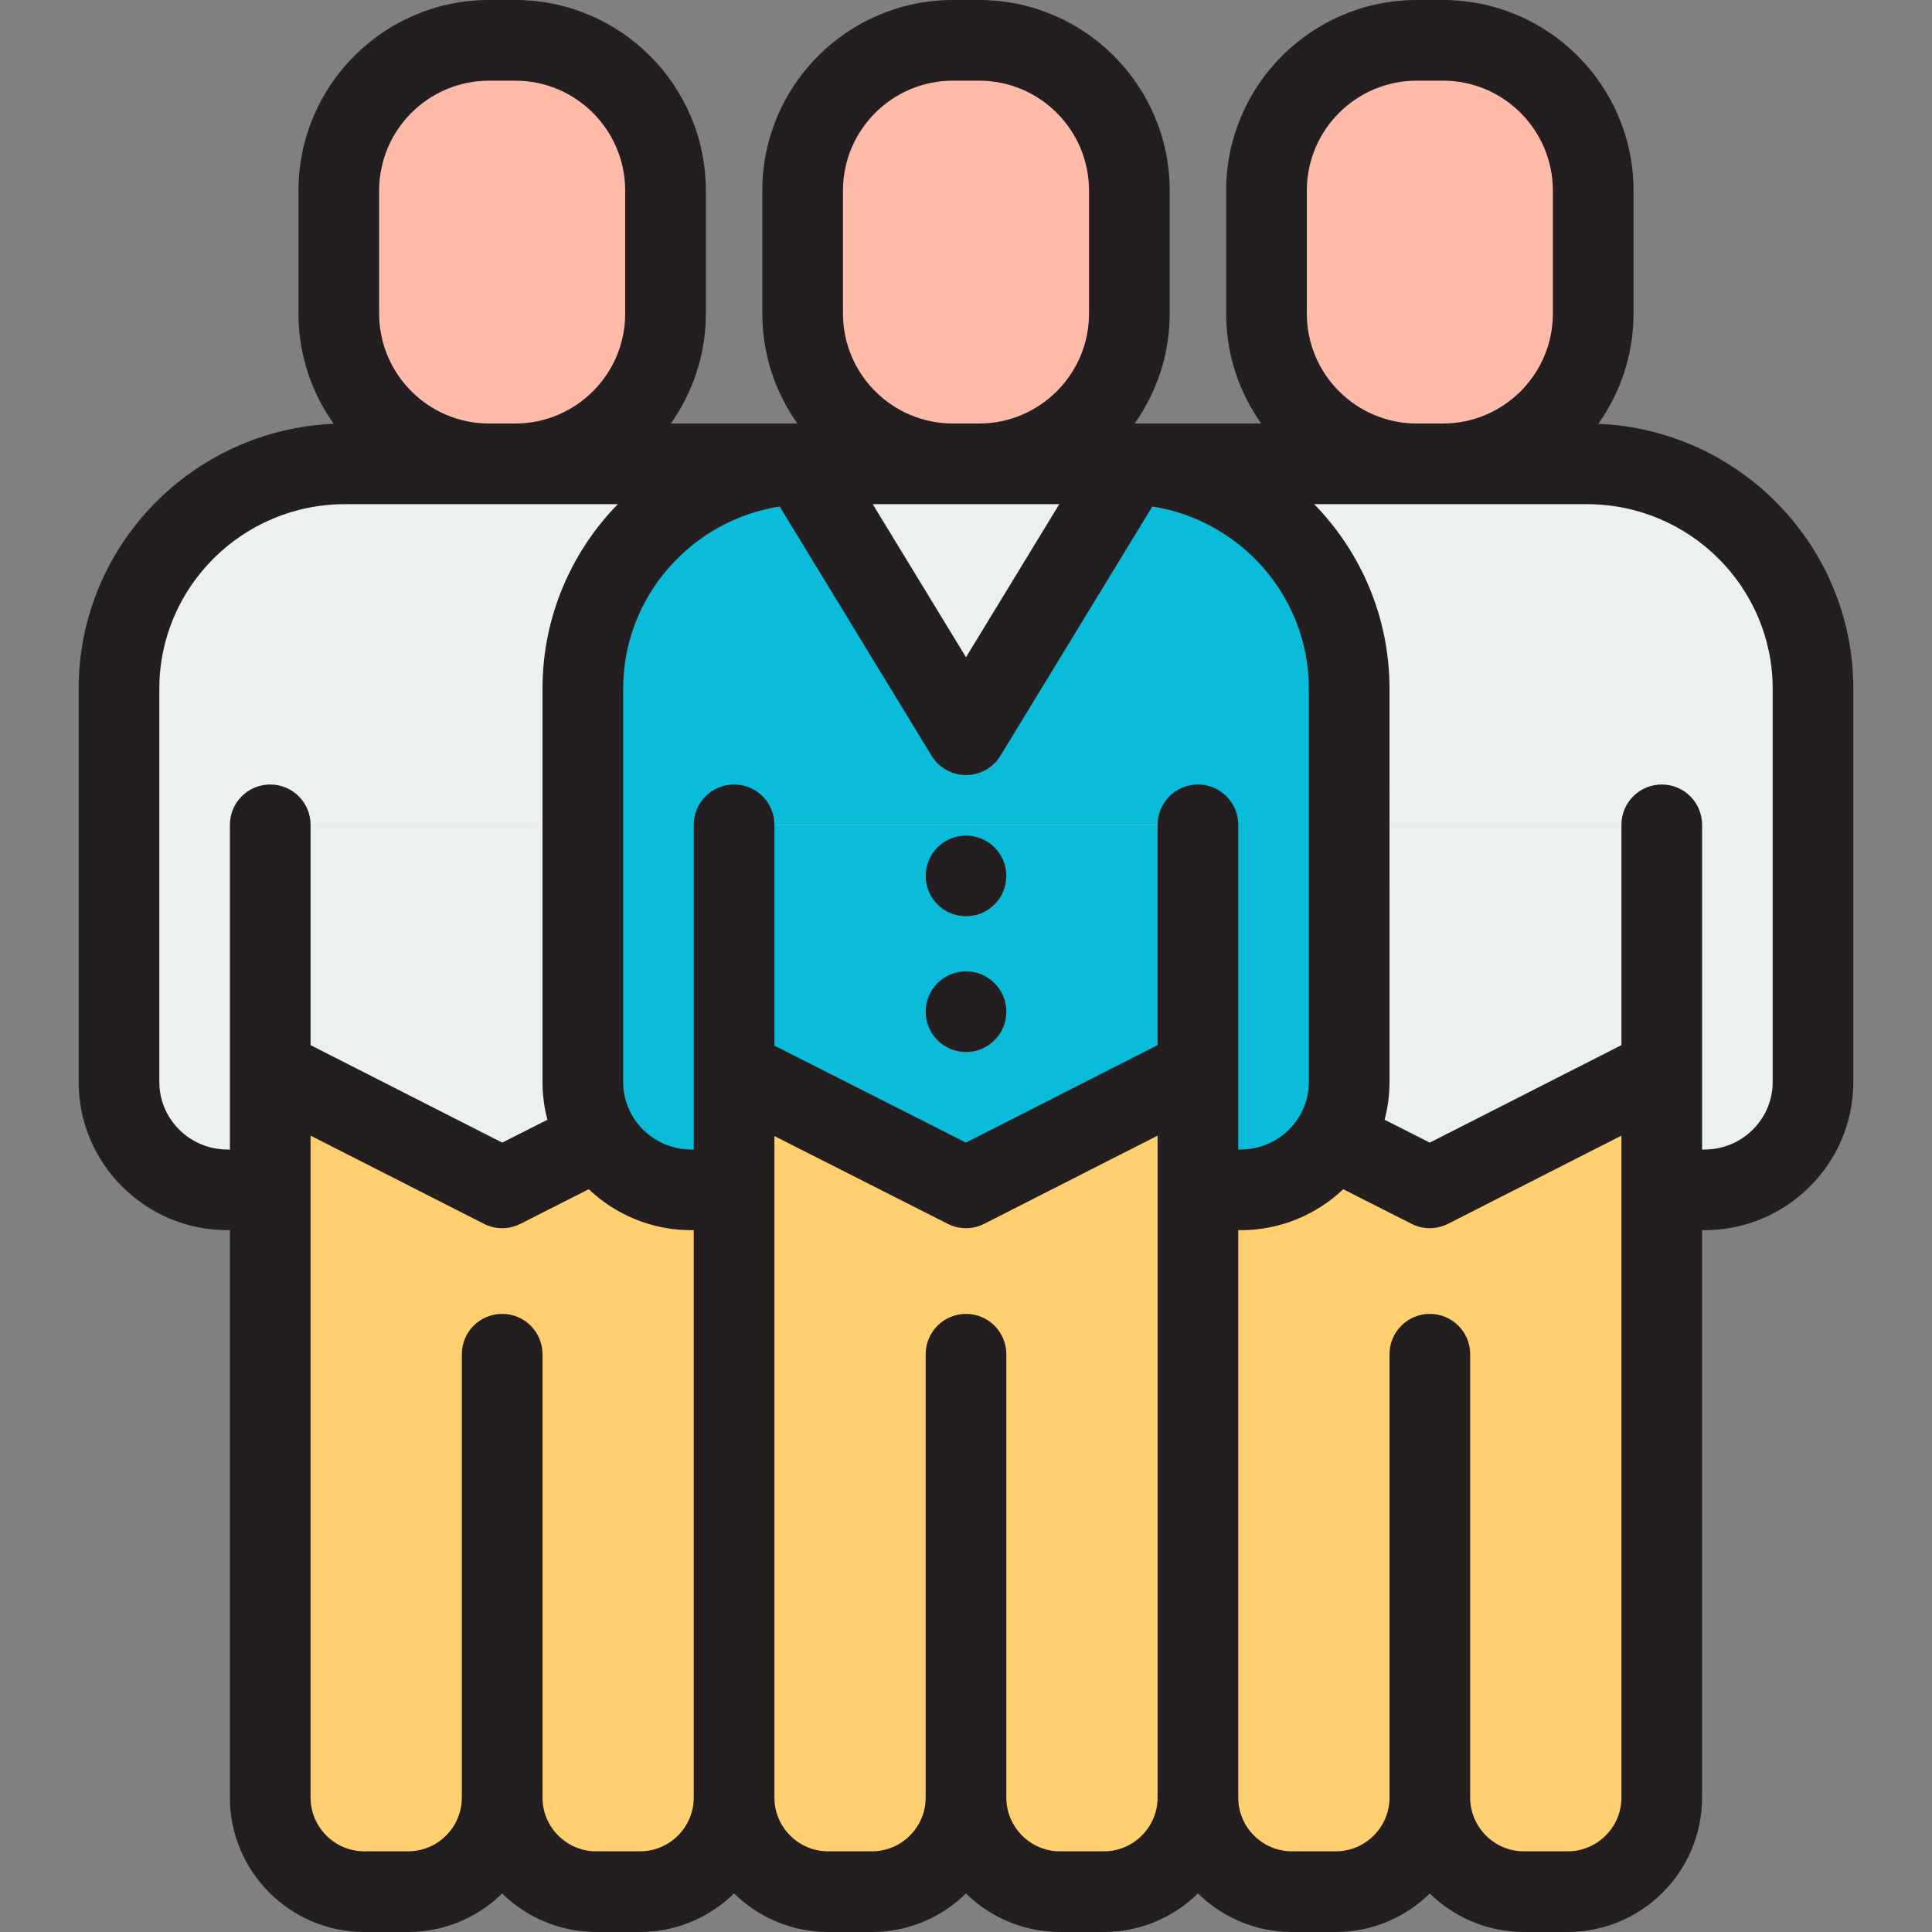
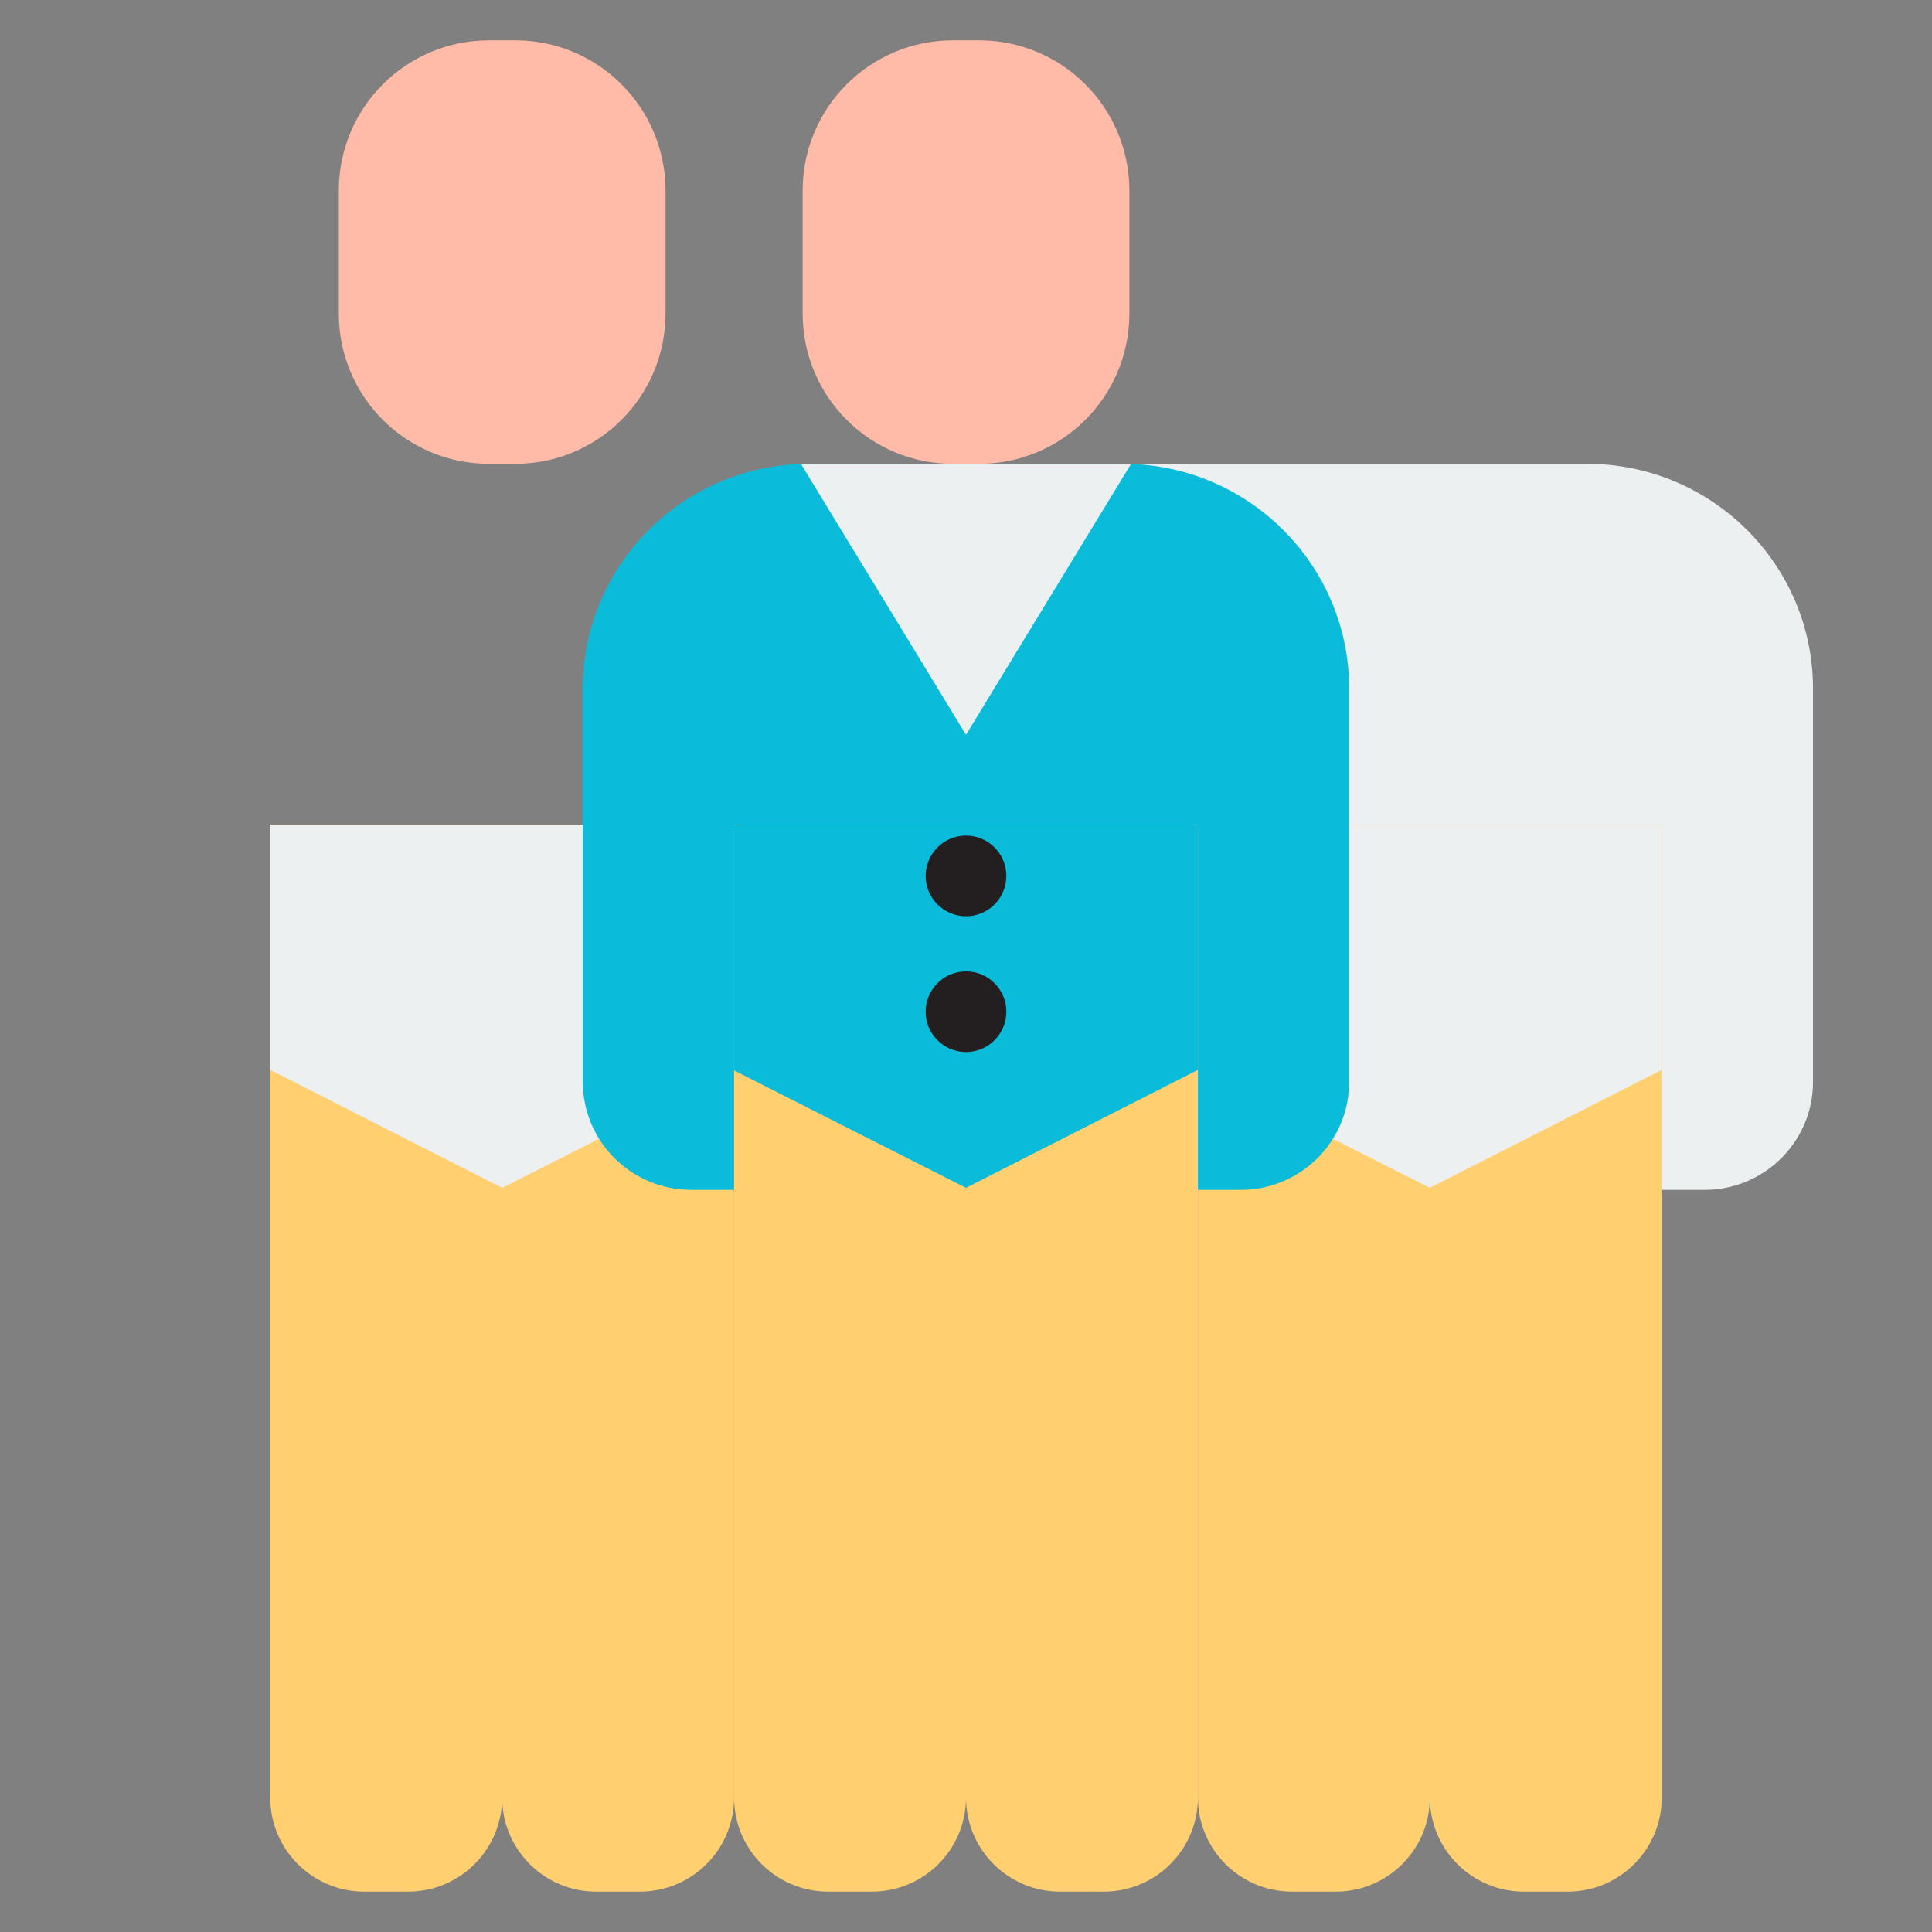
<svg xmlns="http://www.w3.org/2000/svg" version="1.1" id="Layer_1" x="0px" y="0px" viewBox="0 0 512 512" style="enable-background:new 0 0 512 512;" xml:space="preserve">
  <rect x="0" y="0" width="512" height="512" fill="#808080" stroke="none" />
-   <path style="fill:#FFBAA8;" d="M382.398,122.923h-6.948c-21.99,0-39.816-17.826-39.816-39.816V50.505  c0-21.989,17.826-39.816,39.816-39.816h6.948c21.99,0,39.816,17.827,39.816,39.816v32.601  C422.214,105.097,404.388,122.923,382.398,122.923z" />
  <path style="fill:#ECF0F1;" d="M306.124,315.324c-15.875,0-28.745-12.801-28.745-28.593V182.514l19.775-59.591h123.409  c33.085,0,59.906,26.68,59.906,59.591v104.217c0,15.792-12.869,28.593-28.745,28.593H306.124z" />
  <path style="fill:#FFCF70;" d="M440.385,218.589v257.782c0,13.774-11.167,24.94-24.941,24.94h-11.579  c-13.775,0-24.94-11.167-24.94-24.94V359.148v-0.267v117.49c0,13.775-11.167,24.94-24.941,24.94h-11.579  c-13.776,0-24.943-11.167-24.943-24.94V218.589H440.385z" />
  <polygon style="fill:#ECF0F1;" points="440.385,218.592 440.385,283.527 378.913,314.792 317.462,283.677 317.462,218.592 " />
  <path style="fill:#FFBAA8;" d="M129.604,122.923h6.948c21.99,0,39.816-17.826,39.816-39.816V50.505  c0-21.989-17.826-39.816-39.816-39.816h-6.948c-21.99,0-39.816,17.827-39.816,39.816v32.601  C89.788,105.097,107.614,122.923,129.604,122.923z" />
-   <path style="fill:#ECF0F1;" d="M205.878,315.324c15.875,0,28.745-12.801,28.745-28.593V182.514l-19.775-59.591H91.44  c-33.085,0-59.906,26.68-59.906,59.591v104.217c0,15.792,12.869,28.593,28.745,28.593H205.878z" />
  <path style="fill:#FFCF70;" d="M71.617,218.589v257.782c0,13.774,11.167,24.94,24.94,24.94h11.579  c13.775,0,24.94-11.167,24.94-24.94V359.148v-0.267v117.49c0,13.775,11.167,24.94,24.94,24.94h11.579  c13.776,0,24.943-11.167,24.943-24.94V218.589H71.617z" />
  <polygon style="fill:#ECF0F1;" points="71.617,218.592 71.617,283.527 133.089,314.792 194.54,283.677 194.54,218.592 " />
  <path style="fill:#0BBBDA;" d="M183.201,315.324c-15.875,0-28.745-12.801-28.745-28.593V182.514  c0-32.911,26.821-59.591,59.906-59.591h83.277c33.085,0,59.906,26.68,59.906,59.591v104.217c0,15.792-12.869,28.593-28.745,28.593  H183.201z" />
  <path style="fill:#FFCF70;" d="M317.462,218.589v257.782c0,13.774-11.167,24.94-24.94,24.94h-11.579  c-13.775,0-24.94-11.167-24.94-24.94V359.148v-0.267v117.49c0,13.775-11.167,24.94-24.941,24.94h-11.579  c-13.776,0-24.943-11.167-24.943-24.94V218.589H317.462z" />
  <path style="fill:#FFBAA8;" d="M259.475,122.923h-6.948c-21.99,0-39.816-17.826-39.816-39.816V50.505  c0-21.989,17.826-39.816,39.816-39.816h6.948c21.99,0,39.816,17.827,39.816,39.816v32.601  C299.291,105.097,281.465,122.923,259.475,122.923z" />
  <polygon style="fill:#ECF0F1;" points="299.754,122.923 256.001,194.717 212.248,122.923 " />
  <polygon style="fill:#0BBBDA;" points="317.462,218.592 317.462,283.527 255.99,314.792 194.54,283.677 194.54,218.592 " />
  <g>
    <circle style="fill:#231F20;" cx="256.001" cy="232.132" r="10.689" />
    <circle style="fill:#231F20;" cx="256.001" cy="268.111" r="10.689" />
-     <path style="fill:#231F20;" d="M423.565,112.31c5.87-8.252,9.338-18.327,9.338-29.203V50.505C432.903,22.656,410.247,0,382.398,0   h-6.948c-27.849,0-50.505,22.656-50.505,50.505v32.601c0,10.843,3.446,20.889,9.284,29.127h-33.534   c5.838-8.238,9.285-18.285,9.285-29.127V50.505C309.98,22.656,287.324,0,259.475,0h-6.948c-27.849,0-50.505,22.656-50.505,50.505   v32.601c0,10.843,3.447,20.889,9.287,29.127h-33.534c5.837-8.238,9.283-18.285,9.283-29.127V50.505   C187.057,22.656,164.401,0,136.552,0h-6.948c-27.849,0-50.505,22.656-50.505,50.505v32.601c0,10.876,3.467,20.951,9.338,29.203   c-37.537,1.572-67.593,32.454-67.593,70.204v104.217c0,21.66,17.689,39.282,39.434,39.282c0.219,0,0.434-0.019,0.65-0.033v150.391   c0,19.646,15.983,35.629,35.629,35.629h11.579c9.701,0,18.509-3.897,24.94-10.208c6.432,6.311,15.24,10.208,24.94,10.208h11.579   c9.703,0,18.498-3.914,24.93-10.228c6.433,6.32,15.243,10.228,24.952,10.228h11.579c9.701,0,18.509-3.897,24.941-10.208   c6.432,6.311,15.24,10.208,24.94,10.208h11.58c9.709,0,18.52-3.908,24.952-10.228c6.43,6.314,15.225,10.228,24.929,10.228h11.58   c9.7,0,18.509-3.897,24.94-10.208c6.432,6.311,15.24,10.208,24.94,10.208h11.58c19.646,0,35.629-15.983,35.629-35.629V325.979   c0.216,0.013,0.431,0.033,0.65,0.033c21.743,0,39.434-17.622,39.434-39.282V182.514   C491.158,144.763,461.102,113.882,423.565,112.31z M346.323,50.505c0-16.061,13.067-29.127,29.127-29.127h6.948   c16.06,0,29.127,13.066,29.127,29.127v32.601c0,16.061-13.067,29.127-29.127,29.127h-6.948c-16.06,0-29.127-13.066-29.127-29.127   V50.505z M223.4,50.505c0-16.061,13.066-29.127,29.127-29.127h6.948c16.06,0,29.127,13.066,29.127,29.127v32.601   c0,16.061-13.067,29.127-29.127,29.127h-6.948c-16.061,0-29.127-13.066-29.127-29.127V50.505z M280.722,133.612l-24.721,40.565   l-24.721-40.565H280.722z M100.477,50.505c0-16.061,13.066-29.127,29.127-29.127h6.948c16.061,0,29.127,13.066,29.127,29.127   v32.601c0,16.061-13.066,29.127-29.127,29.127h-6.948c-16.061,0-29.127-13.066-29.127-29.127V50.505z M71.617,207.9   c-5.903,0-10.689,4.785-10.689,10.689v0.003v86.075c-0.216-0.013-0.431-0.033-0.65-0.033c-9.956,0-18.056-8.032-18.056-17.904   V182.512c0-26.965,22.079-48.902,49.217-48.902h72.284c-12.341,12.659-19.955,29.909-19.955,48.902V286.73   c0,3.46,0.456,6.815,1.303,10.014l-11.971,6.062l-50.795-25.833v-58.38v-0.004C82.306,212.685,77.52,207.9,71.617,207.9z    M169.599,490.622H158.02c-7.859,0-14.252-6.393-14.252-14.252v-117.49c0-5.904-4.785-10.689-10.689-10.689   c-5.903,0-10.689,4.785-10.689,10.689v117.49c0,7.858-6.393,14.252-14.252,14.252H96.557c-7.858,0-14.252-6.393-14.252-14.252   V300.957l45.938,23.364c1.522,0.774,3.184,1.161,4.845,1.161c1.655,0,3.31-0.384,4.829-1.153l18.111-9.171   c7.079,6.717,16.646,10.855,27.171,10.855c0.219,0,0.434-0.019,0.65-0.033V476.37C183.851,484.229,177.458,490.622,169.599,490.622   z M306.773,476.371c0,7.858-6.393,14.252-14.252,14.252h-11.58c-7.859,0-14.252-6.393-14.252-14.252v-117.49   c0-5.904-4.786-10.689-10.689-10.689c-5.903,0-10.689,4.785-10.689,10.689v117.49c0,7.858-6.393,14.252-14.252,14.252h-11.579   c-7.859,0-14.252-6.393-14.252-14.252v-175.3l45.934,23.258c1.519,0.769,3.174,1.153,4.829,1.153c1.662,0,3.323-0.387,4.845-1.161   l45.936-23.365V476.371z M306.773,218.589v0.003v58.38l-50.794,25.834l-50.751-25.697v-58.517v-0.003   c0-5.903-4.785-10.689-10.689-10.689c-5.904,0-10.689,4.785-10.689,10.689v0.003v86.075c-0.216-0.013-0.431-0.033-0.65-0.033   c-9.956,0-18.056-8.032-18.056-17.904V182.512c0-24.346,18.001-44.588,41.472-48.292l40.257,66.058   c1.94,3.184,5.399,5.126,9.127,5.126c3.728,0,7.187-1.942,9.127-5.126l40.257-66.058c23.471,3.703,41.472,23.945,41.472,48.292   V286.73c0,9.872-8.099,17.904-18.056,17.904c-0.219,0-0.434,0.019-0.65,0.033v-86.075v-0.003c0-5.903-4.786-10.689-10.689-10.689   S306.773,212.685,306.773,218.589z M429.696,476.371c0,7.858-6.393,14.252-14.252,14.252h-11.58   c-7.858,0-14.252-6.393-14.252-14.252v-117.49c0-5.904-4.786-10.689-10.689-10.689s-10.689,4.785-10.689,10.689v117.49   c0,7.858-6.393,14.252-14.252,14.252h-11.58c-7.858,0-14.252-6.393-14.252-14.252V325.979c0.216,0.013,0.431,0.033,0.65,0.033   c10.525,0,20.092-4.137,27.171-10.855l18.111,9.171c1.519,0.769,3.174,1.153,4.829,1.153c1.662,0,3.323-0.387,4.845-1.161   l45.938-23.365V476.371z M469.78,286.731c0,9.872-8.099,17.904-18.056,17.904c-0.219,0-0.434,0.019-0.65,0.033v-86.075v-0.004   c0-5.903-4.786-10.689-10.689-10.689s-10.689,4.785-10.689,10.689v0.003v58.38l-50.794,25.834l-11.972-6.062   c0.848-3.198,1.303-6.554,1.303-10.014V182.513c0-18.993-7.615-36.243-19.956-48.902h72.284c27.139,0,49.217,21.937,49.217,48.902   v104.218H469.78z" />
  </g>
  <g>
</g>
  <g>
</g>
  <g>
</g>
  <g>
</g>
  <g>
</g>
  <g>
</g>
  <g>
</g>
  <g>
</g>
  <g>
</g>
  <g>
</g>
  <g>
</g>
  <g>
</g>
  <g>
</g>
  <g>
</g>
  <g>
</g>
</svg>